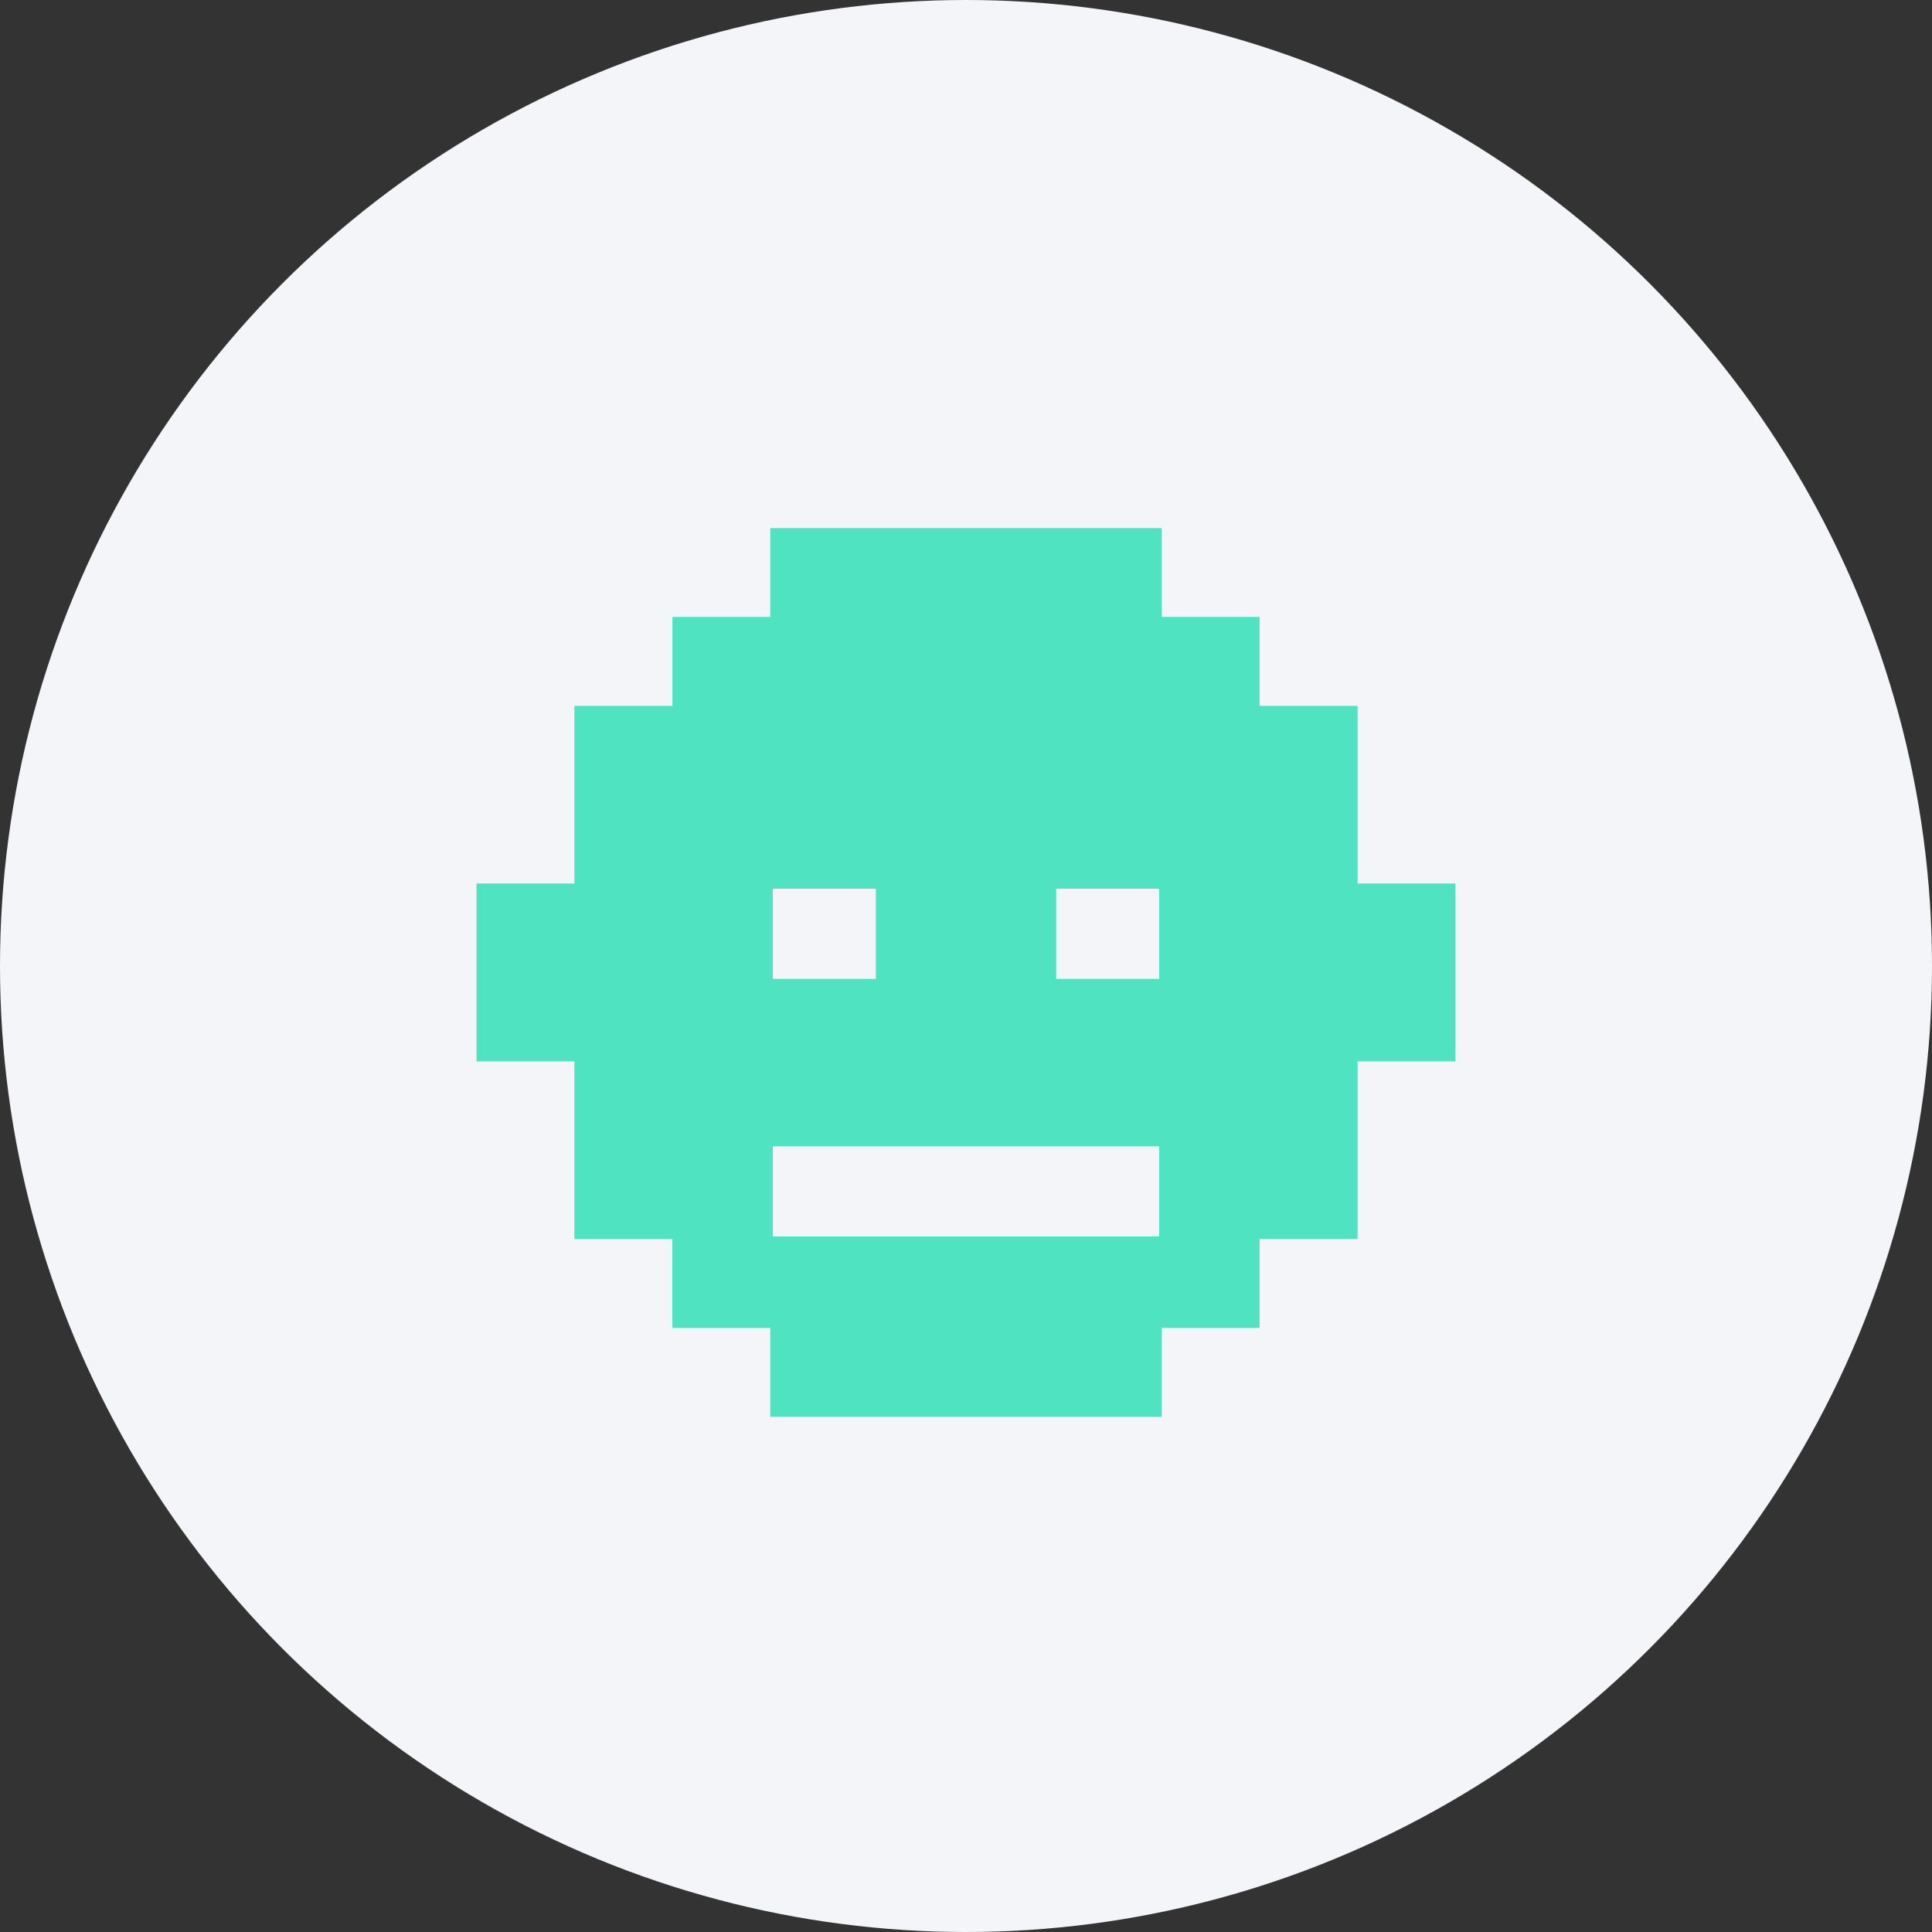
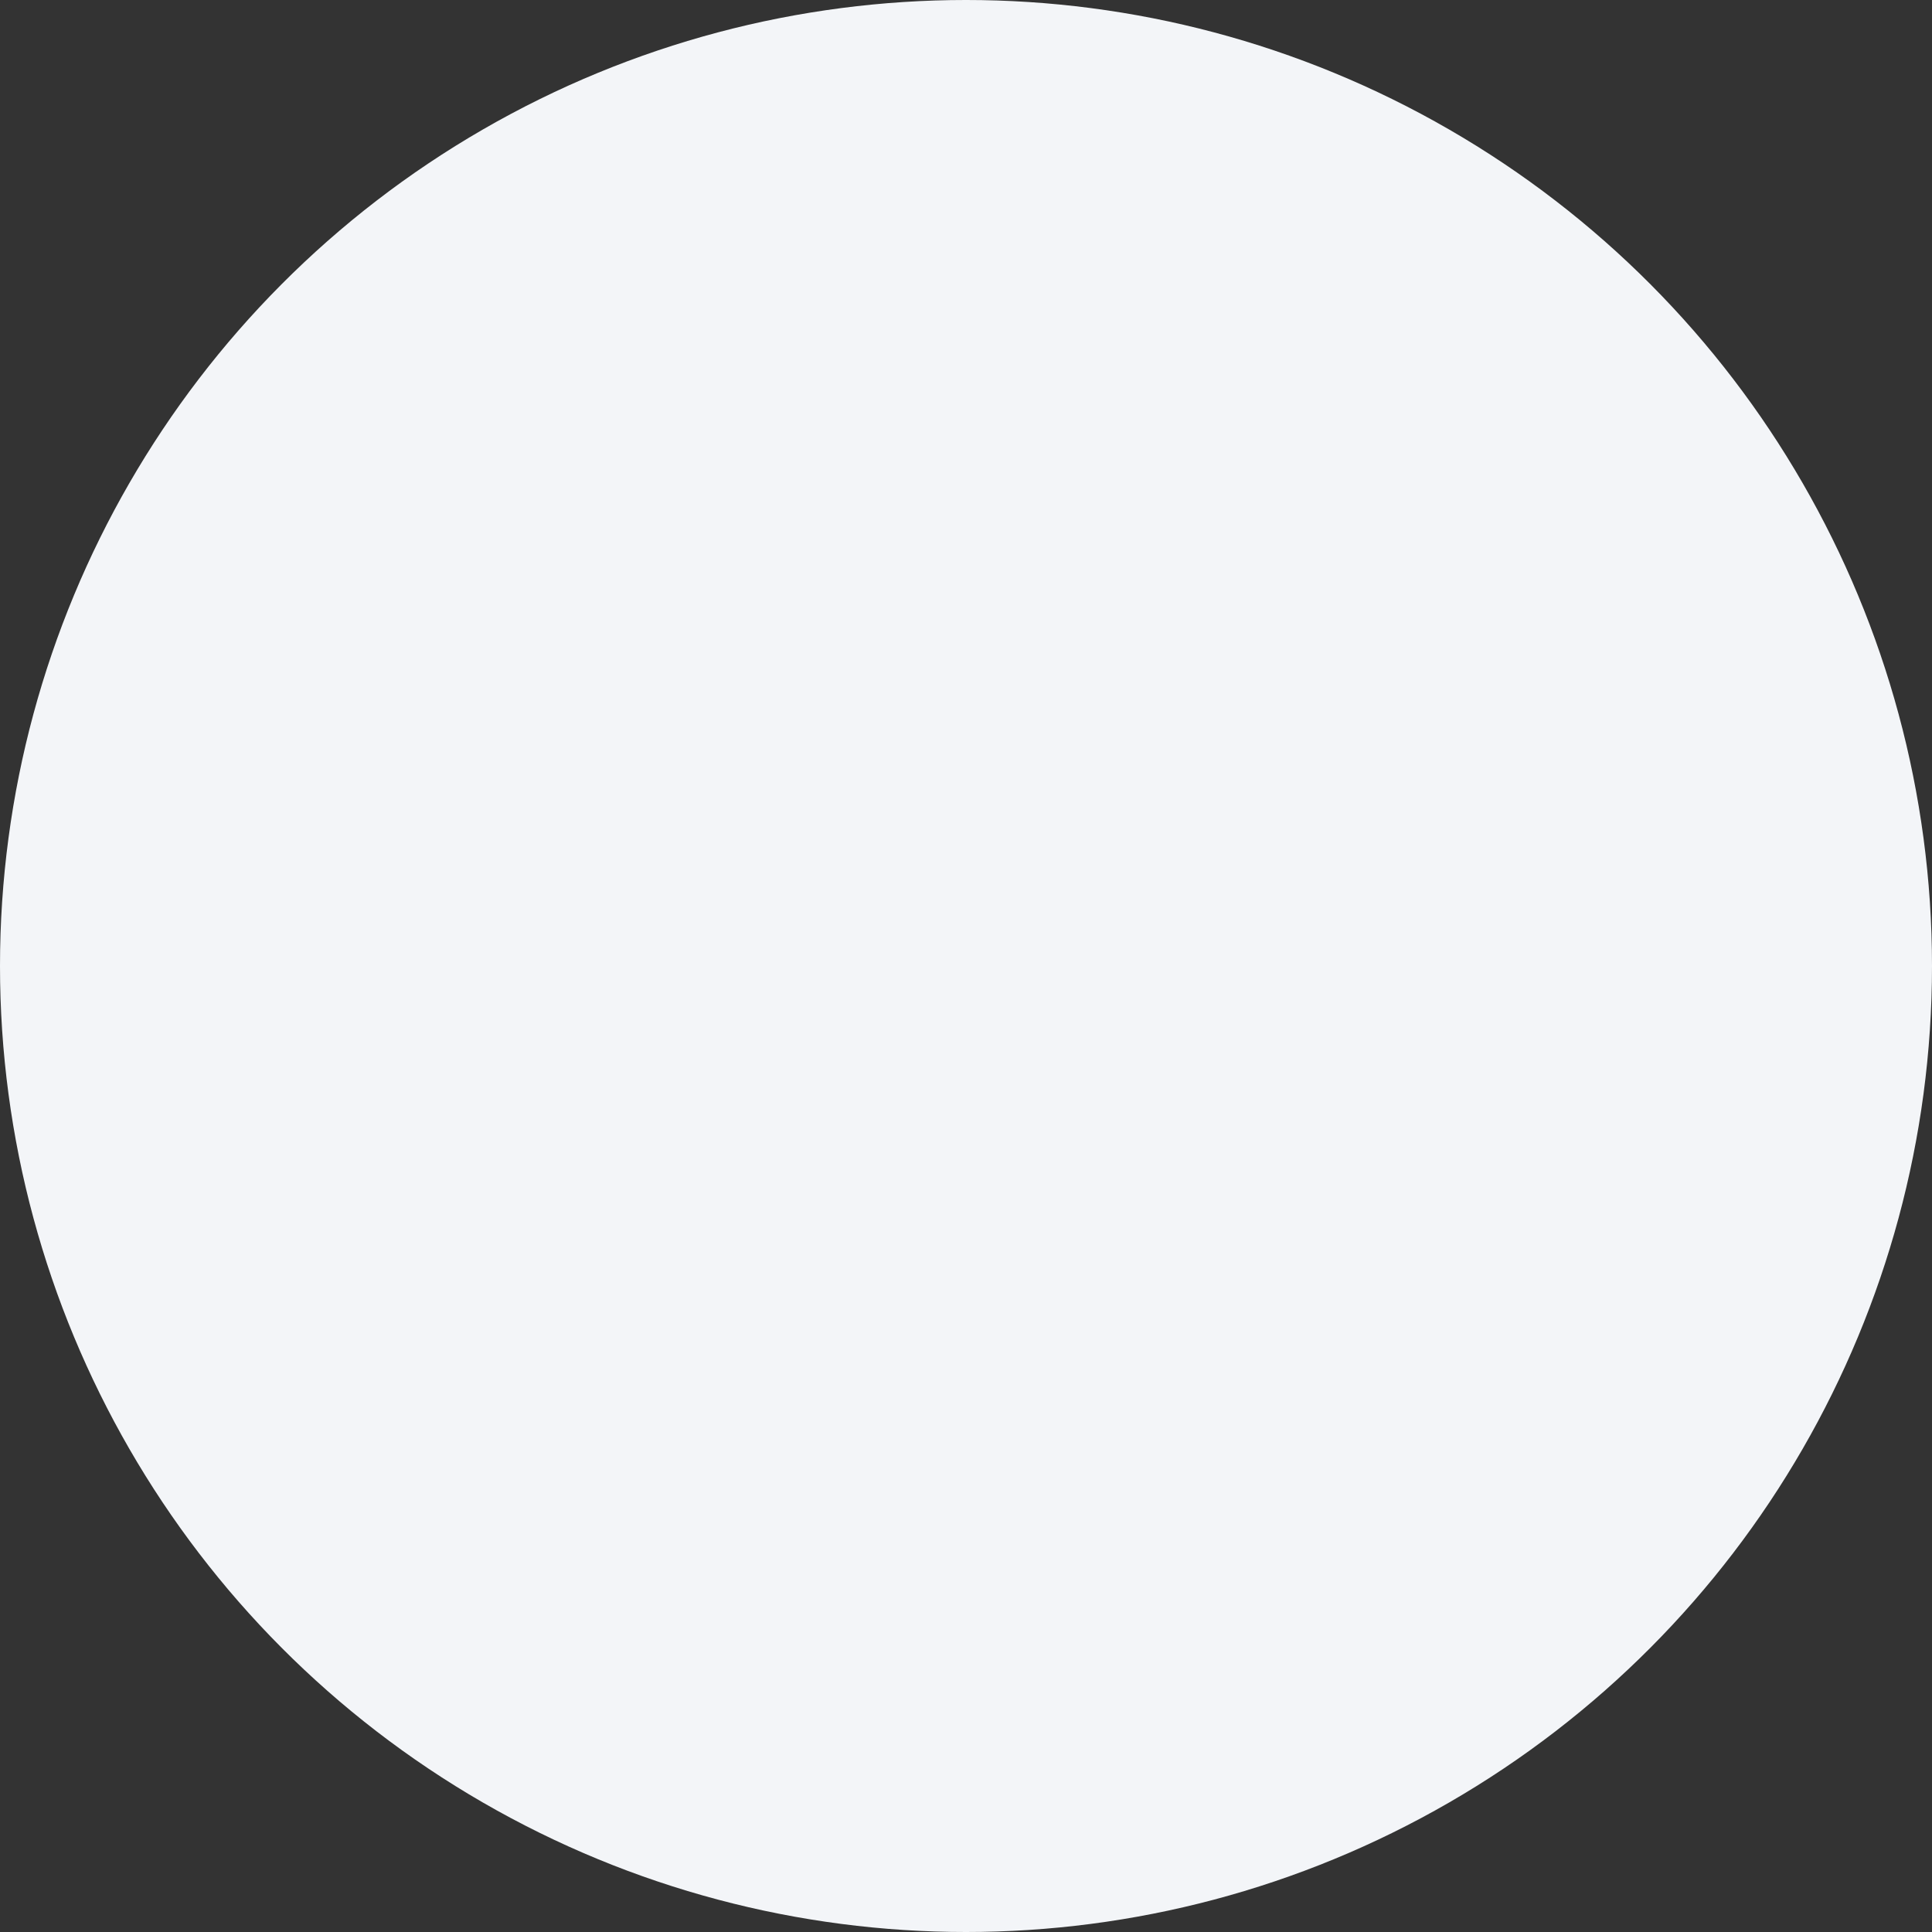
<svg xmlns="http://www.w3.org/2000/svg" width="150px" height="150px" viewBox="0 0 150 150" version="1.1">
  <rect x="0" y="0" width="150" height="150" fill="#333333" stroke="none" />
  <title>icon-mis-gifos-sin-contenido</title>
  <desc>Created with Sketch.</desc>
  <g id="GIFOS" stroke="none" stroke-width="1" fill="none" fill-rule="evenodd">
    <g id="08-Mis-Gifos-sin-contenido" transform="translate(-645, -276)">
      <g id="icon-mis-gifos-sin-contenido" transform="translate(645, 276)">
        <circle id="Oval-3" fill="#F3F5F8" fill-rule="nonzero" cx="75" cy="75" r="75" />
-         <path d="M59.803,41 L59.803,47.898 L52.205,47.898 L52.205,54.803 L52.197,54.803 L44.598,54.803 L44.598,68.594 L37,68.594 L37,75.492 L37,75.508 L37,82.406 L44.598,82.406 L44.598,96.197 L52.197,96.197 L52.197,103.102 L52.205,103.102 L59.803,103.102 L59.803,110 L90.197,110 L90.197,103.102 L97.795,103.102 L97.795,96.204 L97.795,96.197 L97.803,96.197 L105.402,96.197 L105.402,82.406 L113,82.406 L113,68.594 L105.402,68.594 L105.402,54.803 L97.803,54.803 L97.795,54.803 L97.795,47.898 L90.197,47.898 L90.197,41 L59.803,41 Z M82,76 L90,76 L90,69 L82,69 L82,76 Z M60,76 L68,76 L68,69 L60,69 L60,76 Z M60,89.004 L60,89 L67.5,89 L75,89 L82.5,89 L90,89 L90,89.004 L90,96 L82.5,96 L75,96 L67.5,96 L60,96 L60,89.004 Z" id="Fill-1" fill="#50E3C2" />
      </g>
    </g>
  </g>
</svg>